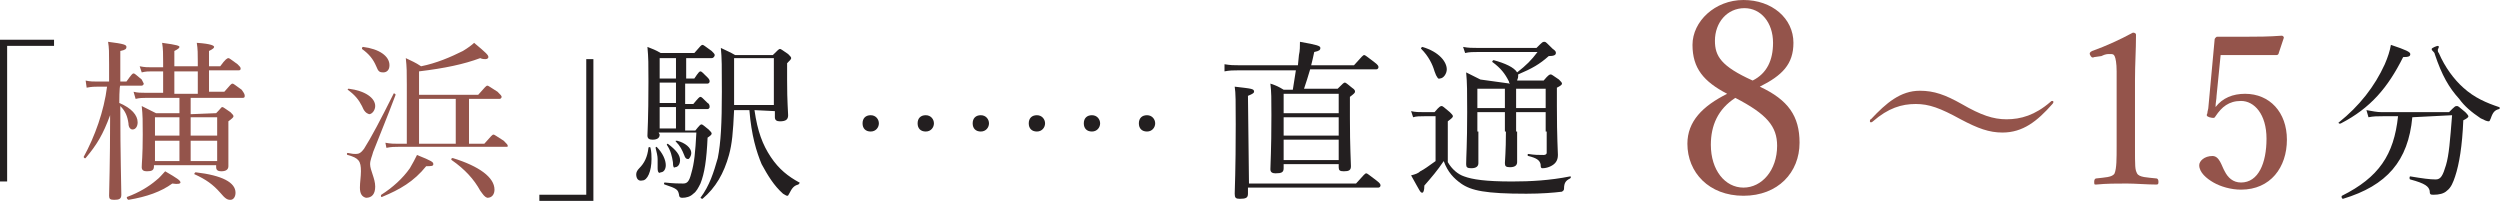
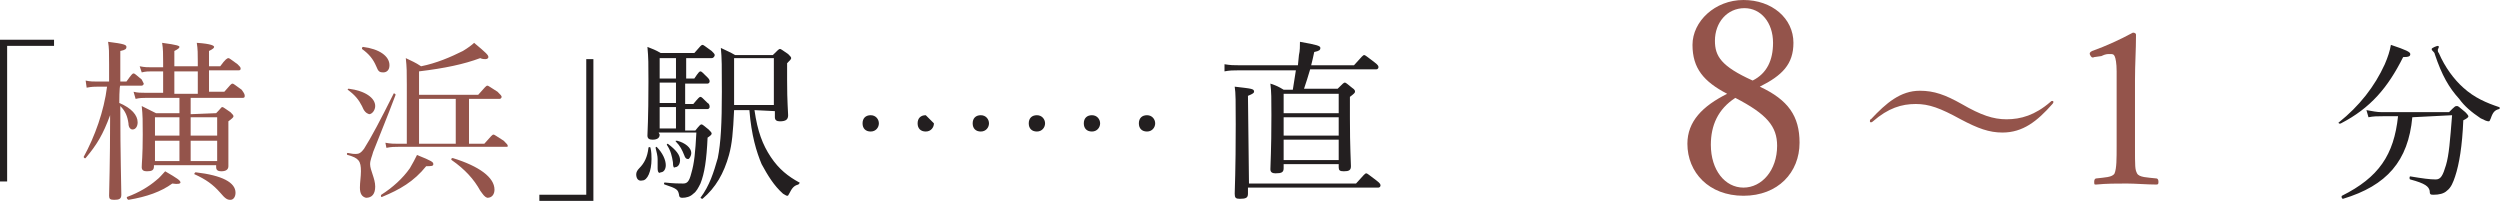
<svg xmlns="http://www.w3.org/2000/svg" version="1.1" id="Layer_2_00000019658297617792122220000003529603550490687618_" x="0px" y="0px" viewBox="0 0 245.2 19.7" style="enable-background:new 0 0 245.2 19.7;" xml:space="preserve">
  <style type="text/css">
	.st0{fill:#231F20;}
	.st1{fill:#94544B;}
</style>
  <g>
    <path class="st0" d="M5.3,4.5H0.7v13.3H0V3.9h5.3C5.3,3.9,5.3,4.5,5.3,4.5z" />
    <path class="st1" d="M11.7,10.1c1.2,0.5,1.8,1.2,1.8,1.9c0,0.4-0.2,0.7-0.5,0.7c-0.2,0-0.4-0.2-0.4-0.6c-0.1-0.7-0.3-1.2-0.8-1.7   v0.1c0,4.9,0.1,7.6,0.1,8.6c0,0.4-0.2,0.5-0.7,0.5c-0.4,0-0.5-0.1-0.5-0.4c0-0.6,0.1-3,0.1-7.9c-0.7,1.9-1.3,2.9-2.4,4.2   c-0.1,0.1-0.2-0.1-0.2-0.1c1.1-2,2-4.5,2.3-6.9H9.6c-0.3,0-0.6,0-1.1,0.1L8.4,7.9C8.8,8,9.2,8,9.6,8h1.1V6.3c0-1.2,0-1.6-0.1-2.2   c1.6,0.2,1.8,0.3,1.8,0.5c0,0.2-0.1,0.3-0.6,0.4V8h0.6c0.5-0.7,0.6-0.8,0.7-0.8s0.2,0.1,0.8,0.6C14,8,14.1,8.2,14.1,8.2   c0,0.1-0.1,0.2-0.2,0.2h-2.1C11.7,8.4,11.7,10.1,11.7,10.1z M12.5,19.3c1.1-0.4,2.1-1,2.8-1.6c0.4-0.3,0.6-0.6,0.9-0.9   c1.2,0.7,1.5,0.9,1.5,1.1c0,0.1-0.2,0.2-0.8,0.1c-1.1,0.8-2.5,1.3-4.3,1.6C12.4,19.5,12.4,19.3,12.5,19.3L12.5,19.3z M21.2,11.1   c0.5-0.5,0.5-0.6,0.6-0.6c0.1,0,0.2,0.1,0.8,0.5c0.2,0.2,0.3,0.3,0.3,0.4c0,0.1-0.1,0.2-0.5,0.5V13c0,2,0,3,0,3.3   c0,0.3-0.2,0.5-0.7,0.5c-0.3,0-0.5-0.1-0.5-0.4v-0.2h-6.1v0.1c0,0.4-0.2,0.5-0.7,0.5c-0.3,0-0.5-0.1-0.5-0.4c0-0.4,0.1-1.1,0.1-3.2   c0-1.3,0-1.9-0.1-2.8c0.6,0.3,0.8,0.4,1.4,0.7h2.3V9.6h-3.3c-0.3,0-0.6,0-1,0.1L13.1,9c0.4,0.1,0.7,0.1,1.1,0.1H16V7h-1.1   c-0.3,0-0.6,0-1,0.1l-0.2-0.6c0.5,0.1,0.8,0.1,1.2,0.1H16V6.1c0-0.8,0-1.3-0.1-1.9c1.5,0.2,1.7,0.3,1.7,0.4c0,0.1-0.1,0.2-0.5,0.4   v1.5h2.3V6.1c0-0.8,0-1.3-0.1-1.9C20.8,4.3,21,4.5,21,4.6c0,0.1-0.1,0.2-0.5,0.4v1.5h1.1c0.5-0.7,0.7-0.8,0.8-0.8   c0.1,0,0.2,0.1,0.9,0.6c0.2,0.2,0.3,0.3,0.3,0.4s0,0.2-0.2,0.2h-2.9v2.1H22c0.6-0.7,0.7-0.8,0.8-0.8s0.2,0.1,0.9,0.6   C24,9.2,24,9.3,24,9.4s0,0.2-0.2,0.2h-5.1v1.6L21.2,11.1L21.2,11.1z M15.2,11.5v1.8h2.4v-1.8H15.2z M15.2,15.8h2.4v-2h-2.4V15.8z    M19.4,9.1V7h-2.3v2.2H19.4z M21.3,11.5h-2.6v1.8h2.6V11.5z M18.7,13.8v2h2.6v-2H18.7z M21.6,18.9c-0.7-0.8-1.4-1.3-2.5-1.8   c-0.1,0,0-0.2,0.1-0.2c2.6,0.3,3.9,1,3.9,2c0,0.4-0.2,0.7-0.5,0.7C22.3,19.6,22.1,19.5,21.6,18.9L21.6,18.9z" />
    <path class="st1" d="M35.3,18.4c0-0.5,0.1-1.1,0.1-1.6c0-1-0.2-1.3-1.3-1.6c-0.1,0-0.1-0.2,0-0.2c0.5,0.1,0.6,0.1,0.8,0.1   c0.3,0,0.5-0.1,0.8-0.5c0.7-1.1,1.6-2.8,2.9-5.4c0-0.1,0.2,0,0.2,0.1c-0.9,2.4-1.5,3.8-2.2,5.6c-0.1,0.4-0.3,0.8-0.3,1.2   c0,0.6,0.5,1.4,0.5,2.2c0,0.7-0.3,1.1-0.9,1.1C35.5,19.3,35.3,19,35.3,18.4L35.3,18.4z M35.5,10.4c-0.3-0.6-0.7-1.1-1.4-1.6   c0,0,0-0.1,0.1-0.1c1.6,0.2,2.6,0.9,2.6,1.7c0,0.4-0.3,0.8-0.6,0.8C35.9,11.1,35.7,10.9,35.5,10.4L35.5,10.4z M36.9,6.5   c-0.3-0.7-0.7-1.2-1.4-1.7c0,0,0-0.2,0.1-0.2c1.6,0.2,2.6,0.9,2.6,1.8c0,0.5-0.3,0.7-0.6,0.7C37.2,7.1,37.1,7,36.9,6.5z M37.4,19.1   c1.1-0.7,2.1-1.6,2.8-2.6c0.3-0.5,0.5-0.9,0.7-1.3c1.5,0.6,1.6,0.7,1.6,0.9c0,0.2-0.2,0.2-0.7,0.2c-1.2,1.5-2.6,2.3-4.3,3   C37.4,19.4,37.3,19.2,37.4,19.1L37.4,19.1z M47.5,14.1c0.7-0.8,0.8-0.9,0.9-0.9c0.1,0,0.2,0.1,1,0.6c0.3,0.3,0.4,0.4,0.4,0.5   c0,0.1,0,0.1-0.2,0.1H39.1c-0.4,0-0.7,0-1.2,0.1L37.8,14c0.5,0.1,0.9,0.1,1.3,0.1h0.8V8.3c0-1.2,0-1.7-0.1-2.6   c0.6,0.3,0.9,0.4,1.5,0.8c1.5-0.3,2.9-0.9,4.1-1.5c0.5-0.3,0.9-0.6,1.1-0.8c1.2,1,1.4,1.2,1.4,1.4c0,0.1-0.1,0.2-0.3,0.2   c-0.1,0-0.3,0-0.5-0.1c-1.6,0.6-3.5,1-6,1.3v2.3h5.8c0.7-0.8,0.8-0.9,0.9-0.9c0.1,0,0.2,0.1,1,0.6c0.3,0.3,0.4,0.4,0.4,0.5   c0,0.1-0.1,0.2-0.2,0.2h-3v4.4L47.5,14.1L47.5,14.1z M41.1,9.7v4.4h3.6V9.7H41.1z M47.1,18.7c-0.6-1.1-1.5-2.1-2.8-3   c-0.1-0.1,0-0.2,0.1-0.2c2.6,0.8,4.1,1.9,4.1,3.1c0,0.4-0.2,0.8-0.7,0.8C47.5,19.3,47.4,19.1,47.1,18.7L47.1,18.7z" />
    <path class="st0" d="M52.8,19.1h4.7V5.8h0.7v13.9h-5.3V19.1z" />
    <path class="st0" d="M62.4,17.1c0-0.2,0.1-0.4,0.3-0.6c0.5-0.5,0.8-1.1,0.9-2c0-0.1,0.2-0.1,0.2,0c0.1,0.4,0.1,0.8,0.1,1.1   c0,1.2-0.4,2.1-0.9,2.1C62.6,17.8,62.4,17.5,62.4,17.1z M64.7,13.2c0,0.3-0.2,0.5-0.7,0.5c-0.3,0-0.5-0.1-0.5-0.4   c0-0.4,0.1-1.5,0.1-5.3c0-1.8,0-2.3-0.1-3.4c0.5,0.2,0.8,0.3,1.3,0.6h3.3c0.6-0.7,0.7-0.8,0.8-0.8c0.1,0,0.2,0.1,0.9,0.6   c0.2,0.2,0.3,0.3,0.3,0.4S70,5.7,69.8,5.7h-2.5v2h0.8C68.5,7.1,68.6,7,68.7,7c0.1,0,0.2,0.1,0.7,0.6c0.2,0.2,0.2,0.3,0.2,0.4   c0,0.1-0.1,0.2-0.2,0.2h-2.2v2H68c0.5-0.6,0.6-0.7,0.7-0.7s0.2,0.1,0.7,0.6c0.2,0.1,0.2,0.3,0.2,0.4c0,0.1-0.1,0.2-0.2,0.2h-2.2   v2.1h1c0.4-0.5,0.5-0.6,0.6-0.6s0.2,0.1,0.7,0.5c0.2,0.2,0.3,0.3,0.3,0.4s-0.1,0.2-0.4,0.4c-0.1,2.2-0.3,3.5-0.7,4.5   c-0.2,0.4-0.4,0.8-0.7,1c-0.3,0.3-0.7,0.4-1.1,0.4c-0.2,0-0.3-0.1-0.3-0.3c-0.1-0.5-0.2-0.6-1.4-1c-0.1,0-0.1-0.2,0-0.2   c0.9,0.1,1.4,0.1,1.8,0.1s0.6-0.2,0.8-1c0.3-1,0.4-2.1,0.5-4h-3.7L64.7,13.2L64.7,13.2z M64.5,16.5c0-0.2,0-0.6,0-0.9   c0-0.3-0.1-0.7-0.2-1.1c0-0.1,0.1-0.1,0.1-0.1c0.6,0.6,0.9,1.3,0.9,1.8c0,0.4-0.2,0.7-0.5,0.7C64.7,17,64.5,17,64.5,16.5z    M66.3,7.7v-2h-1.6v2H66.3z M66.3,10.1v-2h-1.6v2H66.3z M66.3,12.6v-2.1h-1.6v2.1H66.3z M66,15.9c-0.1-0.6-0.2-1.1-0.6-1.7   c0-0.1,0.1-0.1,0.1-0.1c0.8,0.6,1.2,1.1,1.2,1.6c0,0.4-0.2,0.7-0.5,0.7C66.1,16.5,66,16.4,66,15.9z M67.1,15.2   c-0.2-0.5-0.4-0.9-0.8-1.3c-0.1-0.1,0-0.1,0.1-0.1c0.8,0.2,1.4,0.7,1.4,1.2c0,0.3-0.2,0.6-0.3,0.6C67.3,15.6,67.2,15.5,67.1,15.2   L67.1,15.2z M74,10.8c0.3,2.1,0.8,3.4,1.6,4.6c0.8,1.2,1.7,1.9,2.8,2.5c0.1,0,0,0.1-0.1,0.2c-0.4,0.1-0.6,0.3-0.9,0.9   c-0.1,0.2-0.1,0.2-0.2,0.2c-0.1,0-0.2-0.1-0.4-0.2c-0.9-0.8-1.5-1.8-2.1-2.9c-0.5-1.2-1-2.8-1.2-5.3H72c-0.1,2.2-0.2,3.3-0.5,4.4   c-0.5,1.8-1.3,3.2-2.6,4.3c-0.1,0-0.2-0.1-0.2-0.1c0.9-1.2,1.3-2.5,1.7-3.9c0.3-1.5,0.4-3.4,0.4-6.5c0-2.5,0-3.3-0.1-4.3   c0.6,0.3,0.9,0.4,1.4,0.7h3.7c0.5-0.5,0.6-0.6,0.7-0.6c0.1,0,0.2,0.1,0.8,0.5c0.2,0.2,0.3,0.3,0.3,0.4c0,0.1-0.1,0.2-0.4,0.5v1.7   c0,2.2,0.1,3,0.1,3.4c0,0.4-0.2,0.6-0.8,0.6c-0.3,0-0.5-0.1-0.5-0.4v-0.6L74,10.8L74,10.8z M75.9,5.7H72v1.7c0,1.1,0,2.1,0,2.9h3.9   V5.7z" />
    <path class="st0" d="M120.1,6.3c0.6,0.1,0.9,0.1,1.4,0.1h5.8l0.1-1c0.1-0.4,0.1-0.9,0.1-1.3c1.7,0.3,2,0.4,2,0.6   c0,0.2-0.1,0.3-0.6,0.4c-0.1,0.5-0.2,0.9-0.3,1.3h4.2c0.8-0.9,0.9-1,1-1s0.2,0.1,1,0.7c0.4,0.3,0.4,0.4,0.4,0.5s-0.1,0.2-0.2,0.2   h-6.5c-0.2,0.7-0.4,1.3-0.6,1.9h3.3c0.5-0.5,0.6-0.6,0.7-0.6c0.1,0,0.2,0.1,0.7,0.5c0.3,0.2,0.3,0.3,0.3,0.4c0,0.1-0.1,0.2-0.5,0.5   v2c0,3.1,0.1,4.3,0.1,4.8c0,0.4-0.2,0.5-0.7,0.5c-0.4,0-0.5-0.1-0.5-0.4v-0.3h-5.4v0.4c0,0.4-0.2,0.5-0.8,0.5   c-0.3,0-0.5-0.1-0.5-0.4c0-0.6,0.1-1.7,0.1-5.3c0-1.6,0-2.3-0.1-3.1c0.6,0.2,0.8,0.3,1.3,0.6h0.9c0.1-0.6,0.2-1.3,0.3-1.9h-5.7   c-0.4,0-0.8,0-1.3,0.1L120.1,6.3L120.1,6.3z M122.5,18H133c0.8-0.9,0.9-1,1-1s0.2,0.1,1,0.7c0.4,0.3,0.4,0.4,0.4,0.5   c0,0.1-0.1,0.2-0.2,0.2h-12.8v0.6c0,0.4-0.2,0.5-0.8,0.5c-0.4,0-0.5-0.1-0.5-0.5c0-0.5,0.1-2.1,0.1-6.8c0-2.2,0-3.1-0.1-3.7   c1.7,0.2,1.9,0.2,1.9,0.5c0,0.1-0.1,0.2-0.6,0.4L122.5,18L122.5,18z M125.9,9.2v1.9h5.4V9.2C131.3,9.2,125.9,9.2,125.9,9.2z    M125.9,11.5v1.8h5.4v-1.8C131.3,11.5,125.9,11.5,125.9,11.5z M131.3,15.7v-2h-5.4v2H131.3z" />
-     <path class="st0" d="M142,15.9c0.4,0.7,1,1.2,1.6,1.4c0.8,0.3,2.1,0.5,4.7,0.5c1.8,0,3.7-0.1,5.7-0.5c0.1,0,0.1,0.1,0,0.2   c-0.4,0.2-0.6,0.4-0.6,1c0,0.2-0.1,0.2-0.2,0.3c-0.8,0.1-2,0.2-3.5,0.2c-4,0-5.4-0.3-6.4-1c-0.7-0.5-1.3-1.1-1.7-2.2   c-0.6,0.9-1.2,1.6-1.9,2.4c0,0.5-0.1,0.7-0.2,0.7c-0.2,0-0.2-0.1-1.1-1.7c0.4-0.1,0.7-0.2,0.9-0.4c0.4-0.2,0.8-0.5,1.5-1v-4.4h-1.1   c-0.4,0-0.8,0-1.1,0.1l-0.2-0.6c0.4,0.1,0.8,0.1,1.3,0.1h1c0.5-0.6,0.6-0.6,0.7-0.6c0.1,0,0.2,0.1,0.8,0.6c0.2,0.2,0.3,0.3,0.3,0.4   c0,0.1-0.1,0.2-0.5,0.5L142,15.9L142,15.9z M140.7,7c-0.2-0.7-0.6-1.5-1.3-2.2c-0.1-0.1,0.1-0.2,0.1-0.2c1.7,0.5,2.4,1.5,2.4,2.2   c0,0.4-0.3,0.9-0.7,0.9C141.1,7.8,140.9,7.6,140.7,7L140.7,7z M148.1,8.2c-0.1-0.1-0.1-0.1-0.1-0.2c-0.4-0.8-0.8-1.3-1.6-1.9   c-0.1,0,0-0.2,0.1-0.2c1.1,0.3,2,0.7,2.3,1.2c0.9-0.7,1.4-1.2,2-2h-5.8c-0.5,0-0.9,0-1.3,0.1l-0.2-0.6c0.5,0.1,0.9,0.1,1.4,0.1h5.8   c0.6-0.6,0.6-0.6,0.8-0.6c0.1,0,0.2,0.1,0.8,0.7c0.3,0.2,0.3,0.3,0.3,0.4c0,0.2-0.2,0.3-0.7,0.3c-0.9,0.8-1.6,1.2-3,1.8   c0,0.1,0,0.2,0,0.2c0,0.2-0.1,0.3-0.1,0.4h2.6c0.5-0.6,0.6-0.6,0.7-0.6s0.2,0.1,0.8,0.5c0.2,0.2,0.3,0.3,0.3,0.4   c0,0.1-0.1,0.2-0.5,0.4v1.8c0,3.2,0.1,4.4,0.1,4.8c0,0.6-0.3,0.9-0.7,1.1c-0.2,0.1-0.5,0.2-0.8,0.2c-0.1,0-0.2,0-0.2-0.4   c-0.1-0.4-0.4-0.6-1.2-0.8c-0.1,0-0.1-0.2,0-0.2c0.6,0.1,1,0.1,1.5,0.1c0.2,0,0.3-0.1,0.3-0.2v-2.1h-2.9c0,1.4,0,2.6,0,3   c0,0.3-0.2,0.5-0.7,0.5c-0.4,0-0.5-0.1-0.5-0.4c0-0.2,0.1-1.2,0.1-3v-0.1h-2.7c0,1.7,0,2.5,0,3.1c0,0.3-0.2,0.5-0.7,0.5   c-0.4,0-0.5-0.1-0.5-0.4c0-0.7,0.1-1.9,0.1-5.1c0-1.9,0-2.9-0.1-3.9c0.6,0.3,0.8,0.4,1.4,0.7L148.1,8.2L148.1,8.2z M144.9,8.7v1.9   h2.7V8.7H144.9z M147.6,11h-2.7v1.9h2.7V11z M148.7,10.6h2.9V8.7h-2.9V10.6z M151.6,12.9V11h-2.9v1.9H151.6z" />
    <path class="st1" d="M176.5,14c0,2.9-2.1,5.2-5.5,5.2s-5.5-2.3-5.5-5.1c0-2.2,1.5-3.7,3.9-4.9C167.1,8,166,6.7,166,4.4   s2.2-4.4,5-4.4s4.9,1.8,4.9,4.2c0,2.1-1.1,3.2-3.3,4.3C175.4,9.8,176.5,11.4,176.5,14L176.5,14z M167.8,14.2c0,2.5,1.4,4.2,3.2,4.2   s3.3-1.7,3.3-4.1c0-1.9-1-3.1-4.1-4.7C168.5,10.7,167.8,12.3,167.8,14.2L167.8,14.2z M173.9,4.2c0-2-1.2-3.4-2.8-3.4   c-1.7,0-2.9,1.4-2.9,3.2c0,1.5,0.6,2.5,3.7,3.9C173.3,7.2,173.9,5.9,173.9,4.2L173.9,4.2z" />
    <path class="st1" d="M192.4,10.2c1.9,1.1,3.1,1.5,4.4,1.5c1.4,0,2.8-0.4,4.3-1.7c0.1-0.1,0.1-0.1,0.2-0.1c0.1,0,0.1,0.1,0.1,0.1   s0,0.1-0.1,0.2c-1.5,1.7-2.9,2.8-4.9,2.8c-1.3,0-2.4-0.4-4.1-1.3c-2-1.1-3.1-1.5-4.4-1.5c-1.4,0-2.7,0.4-4.2,1.7   c0,0-0.1,0.1-0.2,0.1c-0.1,0-0.1-0.1-0.1-0.1c0-0.1,0-0.2,0.1-0.2c1.5-1.6,2.9-2.8,4.8-2.8C189.7,8.9,190.8,9.3,192.4,10.2z" />
    <path class="st1" d="M205.4,5.6c-0.2,0.1-0.3,0-0.4-0.2c-0.1-0.2,0-0.3,0.2-0.4c1.4-0.5,2.7-1.1,4-1.8c0.2,0,0.3,0.1,0.3,0.2   c0,1.6-0.1,2.8-0.1,4.5v6.4c0,2.1,0,2.3,0.2,2.7c0.2,0.4,1,0.4,1.9,0.5c0.1,0,0.2,0.1,0.2,0.3c0,0.2,0,0.3-0.2,0.3   c-0.9,0-2.1-0.1-2.9-0.1c-1,0-2,0-3,0.1c-0.2,0-0.2,0-0.2-0.3c0-0.2,0.1-0.3,0.2-0.3c0.8-0.1,1.6-0.1,1.8-0.5   c0.2-0.5,0.2-1.4,0.2-2.7V7c0-0.8-0.1-1.3-0.2-1.5c-0.1-0.2-0.2-0.2-0.5-0.2c-0.2,0-0.4,0-0.8,0.2L205.4,5.6L205.4,5.6z" />
-     <path class="st1" d="M217.4,9.4c0,0.3-0.1,0.7-0.1,1.1c0.7-0.9,1.7-1.3,2.9-1.3c2.4,0,4.1,1.8,4.1,4.5s-1.6,4.9-4.5,4.9   c-1,0-2-0.3-2.7-0.7c-0.7-0.4-1.4-1-1.4-1.7c0-0.4,0.5-0.9,1.3-0.9c0.7,0,0.9,1,1.2,1.5c0.3,0.6,0.8,1.1,1.6,1.1   c1.7,0,2.5-1.9,2.5-4.3s-1.2-3.7-2.5-3.7c-1.2,0-1.9,0.6-2.5,1.5c-0.1,0.2-0.2,0.2-0.6,0.1c-0.3-0.1-0.3-0.2-0.2-0.4   c0-0.2,0.1-0.4,0.1-0.6l0.6-6.5c0-0.1,0-0.2,0.1-0.3c0.1-0.1,0.1-0.1,0.2-0.1c0.8,0,2,0,3,0c0.8,0,2,0,3.3-0.1   c0.1,0,0.2,0.1,0.2,0.2l-0.5,1.5c0,0.1-0.1,0.2-0.2,0.2c-0.9,0-1.4,0-2.2,0h-3.3L217.4,9.4L217.4,9.4z" />
    <path class="st0" d="M229.4,12c2-1.6,3.5-3.5,4.5-5.7c0.3-0.7,0.5-1.3,0.6-1.9c1.5,0.5,1.9,0.7,1.9,0.9c0,0.2-0.1,0.3-0.7,0.3   c-1.5,3-3.2,5-6.1,6.5C229.4,12.2,229.3,12,229.4,12L229.4,12z M236.6,11.5c-0.4,4.3-2.5,6.7-6.8,8c-0.1,0-0.2-0.2-0.1-0.3   c3.6-1.8,5.1-4,5.5-7.8h-1.5c-0.5,0-0.9,0-1.4,0.1l-0.2-0.7c0.6,0.1,1,0.2,1.5,0.2h6.6c0.6-0.6,0.6-0.6,0.8-0.6   c0.1,0,0.2,0.1,0.8,0.6c0.3,0.3,0.3,0.4,0.3,0.4c0,0.1-0.1,0.2-0.5,0.4c-0.1,2.5-0.4,4.3-0.8,5.5c-0.2,0.6-0.4,1.1-0.8,1.4   c-0.3,0.3-0.8,0.4-1.3,0.4c-0.3,0-0.4,0-0.4-0.4c-0.1-0.4-0.4-0.7-1.9-1.1c-0.1,0-0.1-0.3,0-0.3c1.2,0.2,1.9,0.3,2.5,0.3   c0.5,0,0.7-0.4,1-1.4c0.3-1,0.4-2.4,0.6-4.9L236.6,11.5L236.6,11.5z M243.3,11.6c-0.9-0.6-1.6-1.2-2.1-1.9c-1-1.1-1.7-2.3-2.4-4.4   c0-0.1-0.1-0.2-0.2-0.3c-0.1-0.1-0.1-0.1-0.1-0.2c0-0.1,0.5-0.3,0.6-0.3c0.1,0,0.1,0.1,0.1,0.1c0,0.1-0.1,0.2-0.1,0.3   s0,0.2,0.1,0.3c0.6,1.4,1.5,2.6,2.4,3.4c1.1,1,2.3,1.5,3.5,1.9c0.1,0,0.1,0.2,0,0.2c-0.4,0.1-0.6,0.3-0.8,0.9   c-0.1,0.2-0.1,0.3-0.2,0.3C243.9,11.9,243.7,11.8,243.3,11.6L243.3,11.6z" />
    <path class="st0" d="M86.2,12.1c0,0.4-0.3,0.8-0.8,0.8s-0.8-0.3-0.8-0.8s0.3-0.8,0.8-0.8S86.2,11.7,86.2,12.1z" />
-     <path class="st0" d="M91.6,12.1c0,0.4-0.3,0.8-0.8,0.8s-0.8-0.3-0.8-0.8s0.3-0.8,0.8-0.8S91.6,11.7,91.6,12.1z" />
+     <path class="st0" d="M91.6,12.1c0,0.4-0.3,0.8-0.8,0.8s-0.8-0.3-0.8-0.8s0.3-0.8,0.8-0.8z" />
    <path class="st0" d="M97,12.1c0,0.4-0.3,0.8-0.8,0.8s-0.8-0.3-0.8-0.8s0.3-0.8,0.8-0.8S97,11.7,97,12.1z" />
    <path class="st0" d="M102.5,12.1c0,0.4-0.3,0.8-0.8,0.8s-0.8-0.3-0.8-0.8s0.3-0.8,0.8-0.8S102.5,11.7,102.5,12.1z" />
    <path class="st0" d="M107.9,12.1c0,0.4-0.3,0.8-0.8,0.8s-0.8-0.3-0.8-0.8s0.3-0.8,0.8-0.8S107.9,11.7,107.9,12.1z" />
    <path class="st0" d="M113.3,12.1c0,0.4-0.3,0.8-0.8,0.8s-0.8-0.3-0.8-0.8s0.3-0.8,0.8-0.8S113.3,11.7,113.3,12.1z" />
  </g>
</svg>